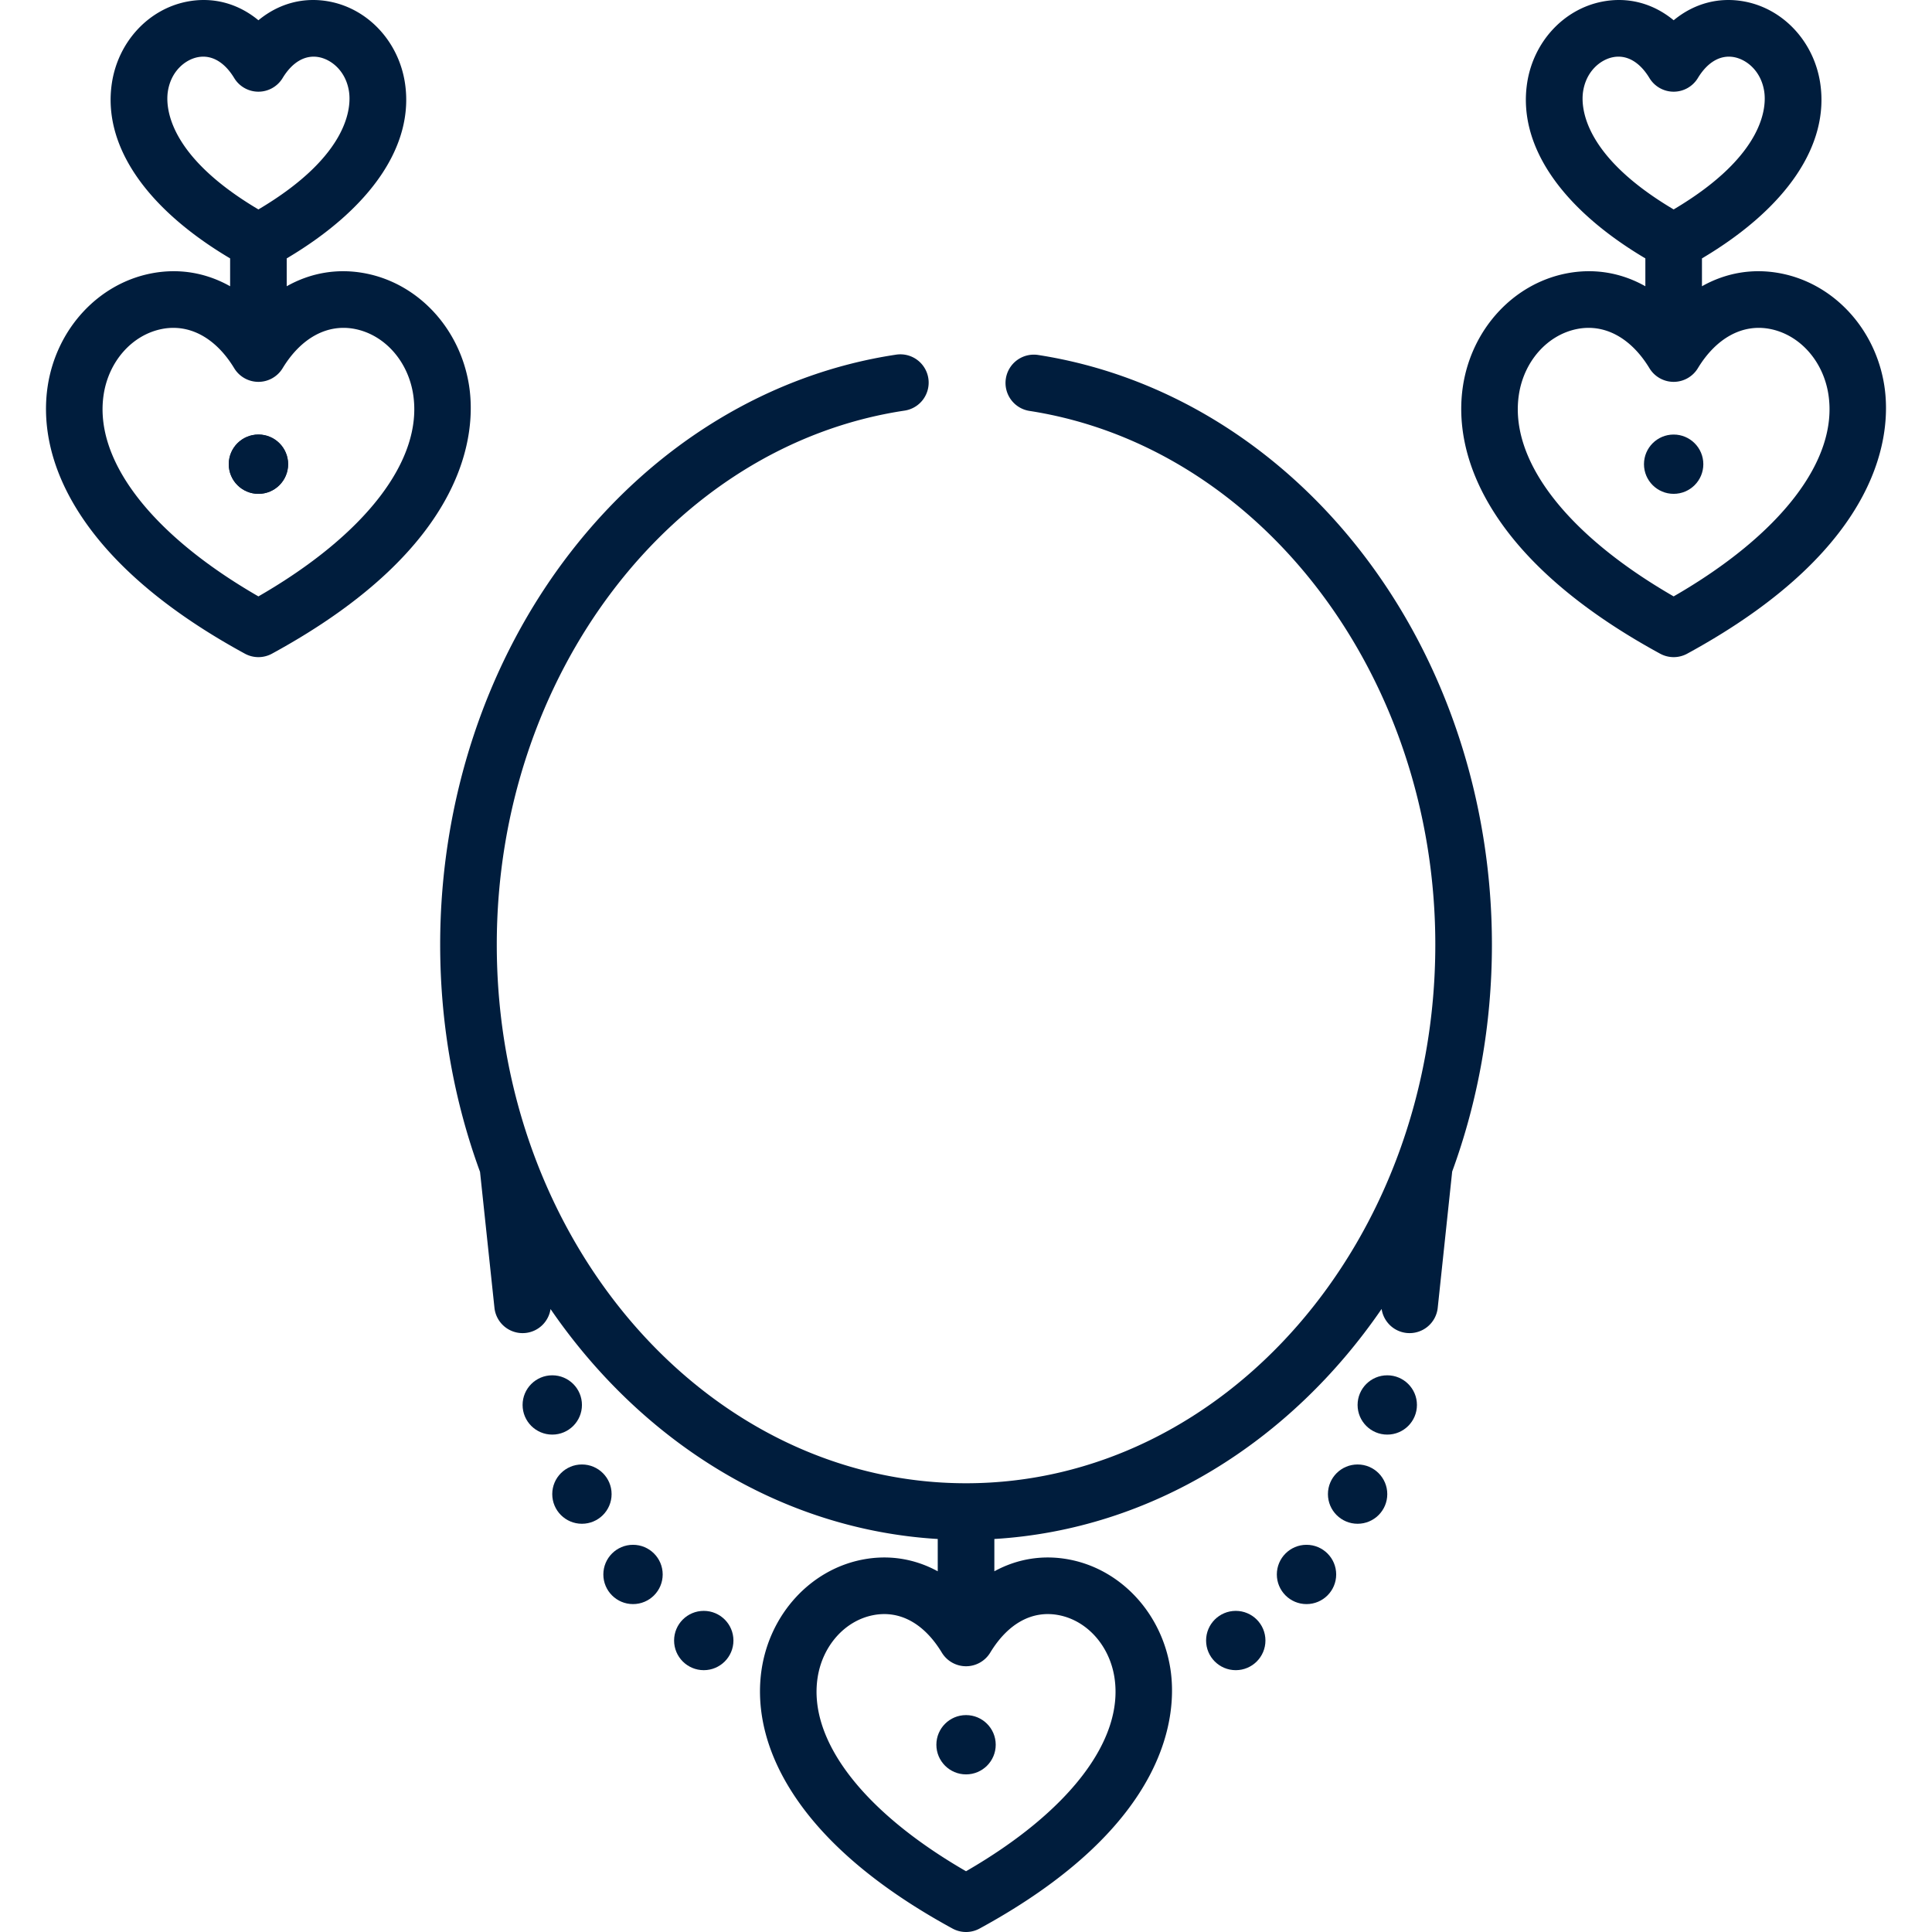
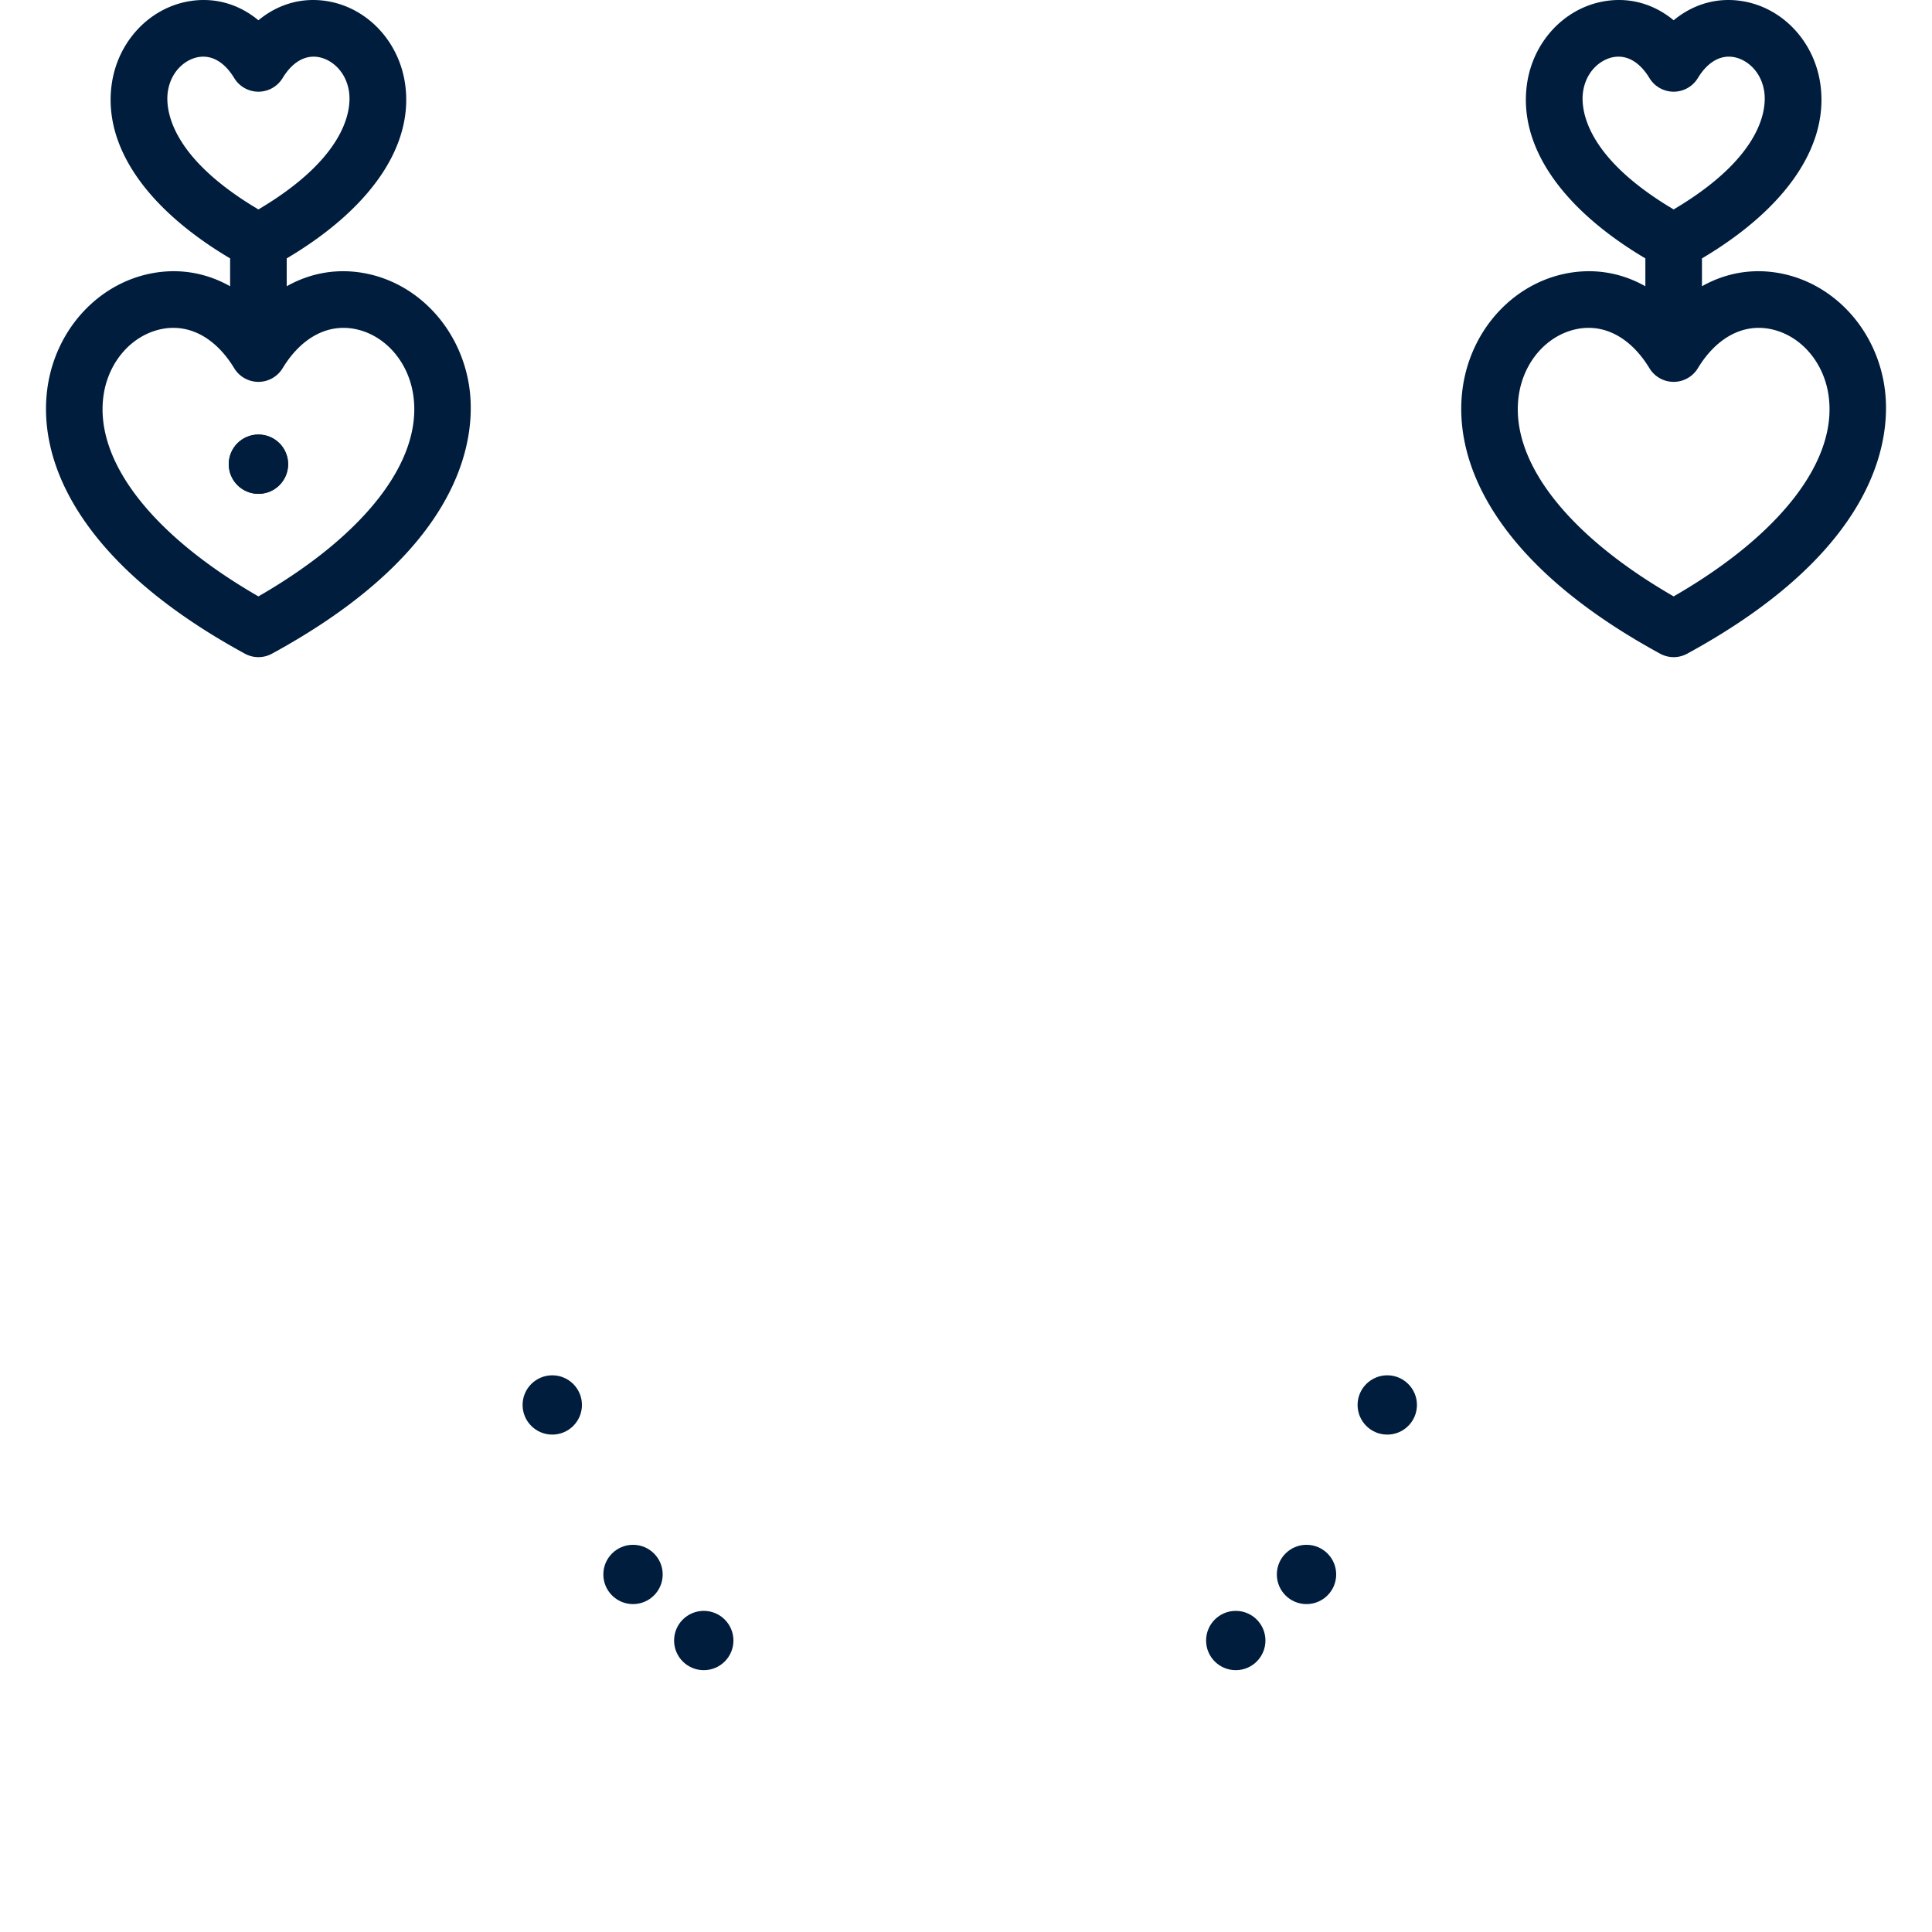
<svg xmlns="http://www.w3.org/2000/svg" version="1.1" width="512" height="512" x="0" y="0" viewBox="0 0 512.004 512.004" style="enable-background:new 0 0 512 512" xml:space="preserve" class="">
  <g>
    <ellipse cx="68.49" cy="123.017" rx="7.864" ry="7.857" fill="#001D3D" opacity="1" data-original="#000000" />
    <path d="M124.329 102.323c-2.287-15.042-13.254-27.032-27.288-29.835-7.423-1.483-14.666-.238-21.057 3.374v-7.383c22.445-13.316 33.826-30.094 31.334-46.482C105.668 11.146 97.714 2.49 87.527.455c-6.92-1.381-13.609.422-19.042 4.914C63.054.879 56.368-.927 49.446.455 39.258 2.49 31.305 11.146 29.654 21.997c-2.493 16.387 8.887 33.165 31.331 46.481v7.384c-6.393-3.612-13.636-4.857-21.054-3.376-14.034 2.803-25 14.793-27.288 29.834-1.216 7.99-.566 20.592 9.426 35.26 8.853 12.994 23.261 24.988 42.827 35.652a7.491 7.491 0 0 0 7.178.001c52.541-28.635 54.047-59.13 52.255-70.91zM44.483 24.251c.813-5.351 4.554-8.42 7.899-9.088.498-.1.992-.148 1.481-.148 3.089 0 5.962 1.969 8.208 5.674a7.501 7.501 0 0 0 12.825 0c2.604-4.29 6.042-6.247 9.692-5.525 3.347.669 7.087 3.738 7.9 9.089.574 3.776.403 16.798-24.004 31.248-24.406-14.452-24.576-27.472-24.001-31.25zm24.001 133.8c-28.375-16.35-43.645-36.164-41.013-53.476 1.343-8.825 7.53-15.81 15.397-17.381a15.645 15.645 0 0 1 3.069-.308c6.175 0 11.933 3.772 16.134 10.7a7.5 7.5 0 0 0 12.825 0c4.893-8.066 11.891-11.855 19.208-10.393 7.868 1.571 14.056 8.557 15.398 17.382 2.63 17.313-12.641 37.128-41.018 53.476zM499.386 102.323c-2.288-15.042-13.254-27.031-27.288-29.835-7.422-1.483-14.666-.239-21.058 3.374v-7.383c22.445-13.316 33.826-30.094 31.333-46.482-1.649-10.851-9.604-19.507-19.79-21.542-6.919-1.381-13.609.422-19.041 4.914-5.433-4.49-12.117-6.294-19.039-4.914-10.188 2.034-18.142 10.69-19.792 21.54-2.493 16.388 8.886 33.166 31.33 46.483v7.385c-6.393-3.613-13.637-4.858-21.054-3.377-14.034 2.803-25 14.793-27.288 29.834-1.216 7.99-.566 20.592 9.426 35.26 8.853 12.994 23.261 24.988 42.827 35.652a7.491 7.491 0 0 0 7.178.001c52.541-28.635 54.047-59.129 52.256-70.91zm-79.848-78.072c.814-5.351 4.555-8.42 7.9-9.088.498-.1.992-.148 1.48-.148 3.09 0 5.962 1.969 8.208 5.673a7.499 7.499 0 0 0 12.825.001c2.604-4.29 6.045-6.247 9.692-5.525 3.347.669 7.087 3.738 7.9 9.089.574 3.776.403 16.798-24.004 31.248-24.405-14.452-24.575-27.473-24.001-31.25zm24.001 133.8c-28.375-16.35-43.645-36.164-41.013-53.476 1.343-8.825 7.53-15.81 15.397-17.381a15.645 15.645 0 0 1 3.069-.308c6.175 0 11.933 3.772 16.134 10.7a7.5 7.5 0 0 0 12.825 0c4.895-8.066 11.903-11.852 19.208-10.393 7.868 1.572 14.056 8.558 15.397 17.382 2.632 17.313-12.64 37.128-41.017 53.476z" fill="#001D3D" opacity="1" data-original="#000000" />
    <ellipse cx="186.506" cy="434.759" rx="7.864" ry="7.857" fill="#001D3D" opacity="1" data-original="#000000" />
-     <ellipse cx="256.015" cy="462.378" rx="7.864" ry="7.857" fill="#001D3D" opacity="1" data-original="#000000" />
    <ellipse cx="68.49" cy="123.017" rx="7.864" ry="7.857" fill="#001D3D" opacity="1" data-original="#000000" />
-     <ellipse cx="443.539" cy="123.017" rx="7.864" ry="7.857" fill="#001D3D" opacity="1" data-original="#000000" />
    <ellipse cx="167.757" cy="417.249" rx="7.864" ry="7.857" fill="#001D3D" opacity="1" data-original="#000000" />
-     <ellipse cx="154.217" cy="395.96" rx="7.864" ry="7.857" fill="#001D3D" opacity="1" data-original="#000000" />
    <ellipse cx="146.358" cy="372.33" rx="7.864" ry="7.857" fill="#001D3D" opacity="1" data-original="#000000" />
    <ellipse cx="327.493" cy="434.759" rx="7.864" ry="7.857" fill="#001D3D" opacity="1" data-original="#000000" />
    <ellipse cx="346.242" cy="417.249" rx="7.864" ry="7.857" fill="#001D3D" opacity="1" data-original="#000000" />
-     <ellipse cx="359.782" cy="395.96" rx="7.864" ry="7.857" fill="#001D3D" opacity="1" data-original="#000000" />
    <ellipse cx="367.642" cy="372.33" rx="7.864" ry="7.857" fill="#001D3D" opacity="1" data-original="#000000" />
-     <path d="M360.984 146.562c-22.155-28.692-52.648-47.333-85.858-52.487a7.499 7.499 0 0 0-8.562 6.261 7.5 7.5 0 0 0 6.261 8.562c61.313 9.516 107.55 70.323 107.55 141.445 0 78.707-55.788 142.739-124.362 142.739S131.652 329.05 131.652 250.343c0-71.395 46.438-132.234 108.019-141.517a7.5 7.5 0 1 0-2.236-14.832c-33.332 5.024-63.954 23.616-86.225 52.353-22.285 28.754-34.559 65.687-34.559 103.997 0 21.316 3.763 41.655 10.564 60.22l3.821 36.021a7.5 7.5 0 0 0 8.249 6.667c3.466-.367 6.121-3.043 6.617-6.336 24.081 35.097 60.944 58.423 102.611 60.936v8.56c-6.127-3.349-13.038-4.478-20.118-3.066-13.655 2.728-24.323 14.389-26.549 29.017-1.181 7.76-.552 19.995 9.143 34.225 8.569 12.579 22.509 24.186 41.435 34.5a7.491 7.491 0 0 0 7.178.001c50.869-27.723 52.319-57.296 50.582-68.724-2.225-14.629-12.895-26.29-26.55-29.018-7.079-1.414-13.991-.285-20.118 3.064v-8.559c41.678-2.514 78.549-25.852 102.63-60.964.486 3.305 3.145 5.995 6.621 6.364a7.501 7.501 0 0 0 8.249-6.667l3.83-36.109c6.781-18.542 10.532-38.849 10.532-60.132-.003-38.206-12.217-75.062-34.394-103.782zm-80.291 281.492c7.489 1.496 13.38 8.153 14.659 16.564 2.521 16.577-12.125 35.573-39.341 51.285-27.214-15.713-41.858-34.709-39.337-51.286 1.28-8.411 7.171-15.068 14.658-16.563a15.356 15.356 0 0 1 3.011-.304c5.872 0 11.208 3.541 15.256 10.217a7.501 7.501 0 0 0 12.825 0c4.731-7.802 11.224-11.32 18.269-9.913z" fill="#001D3D" opacity="1" data-original="#000000" />
  </g>
</svg>